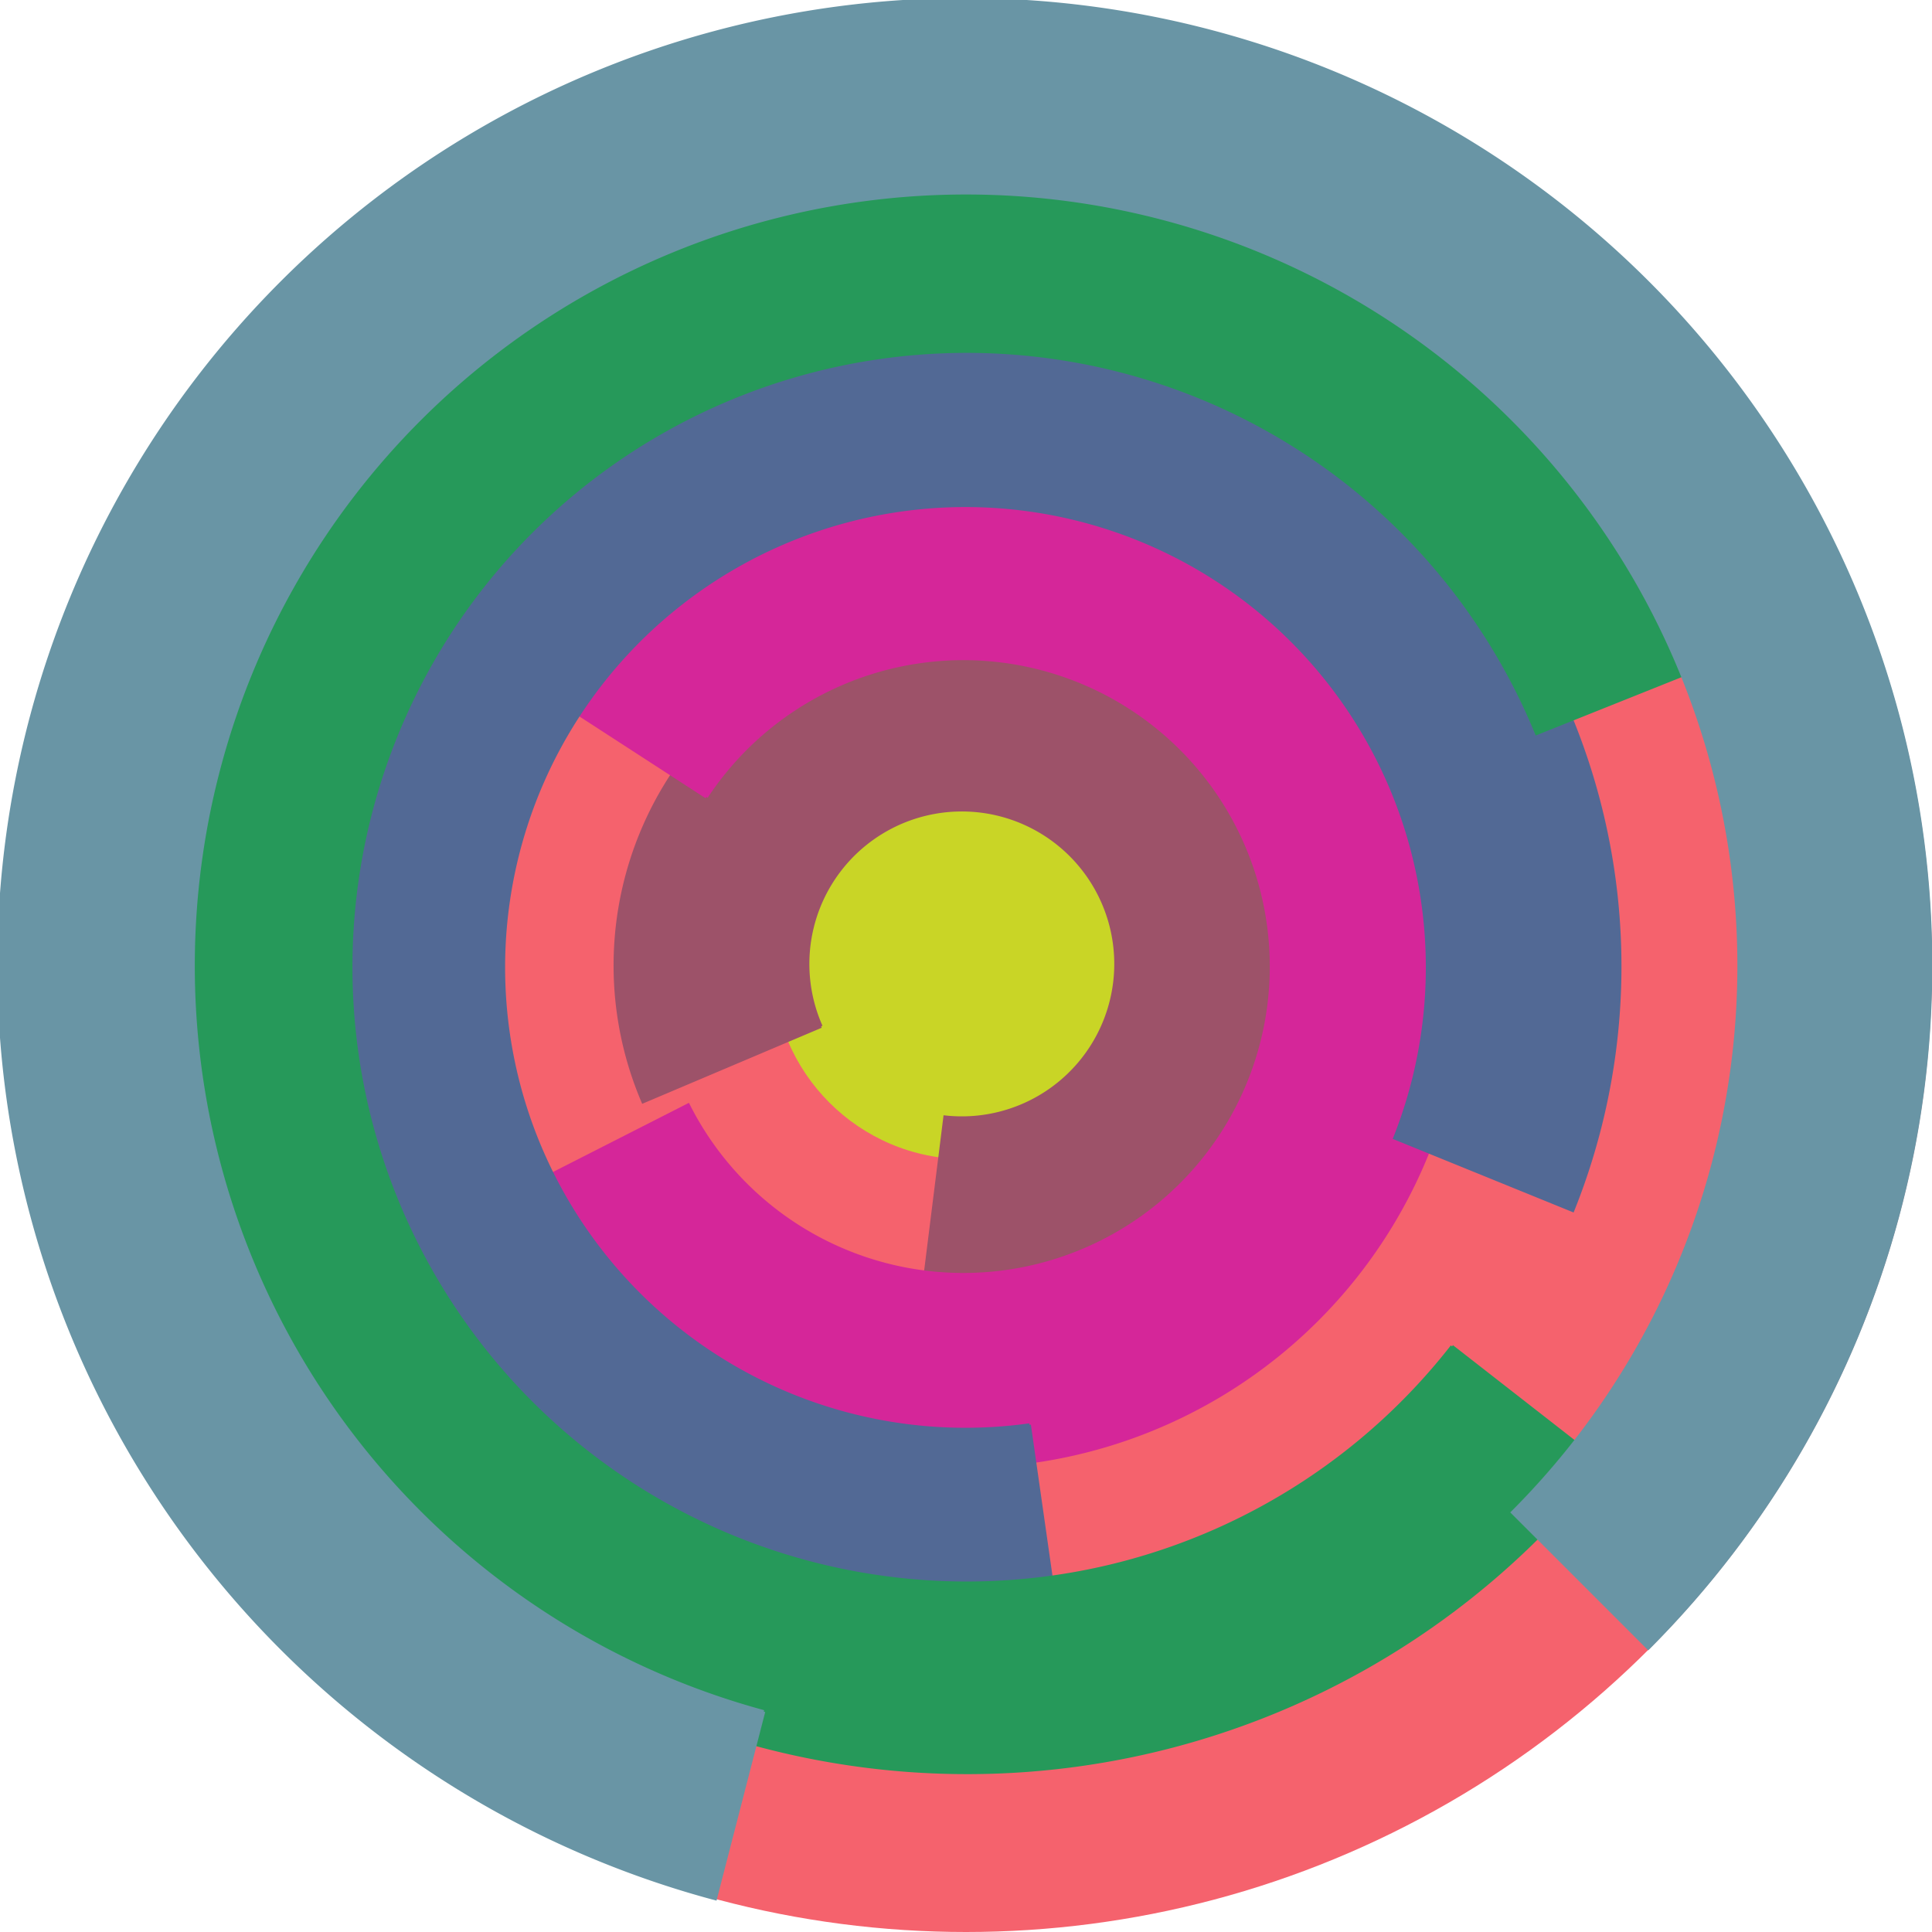
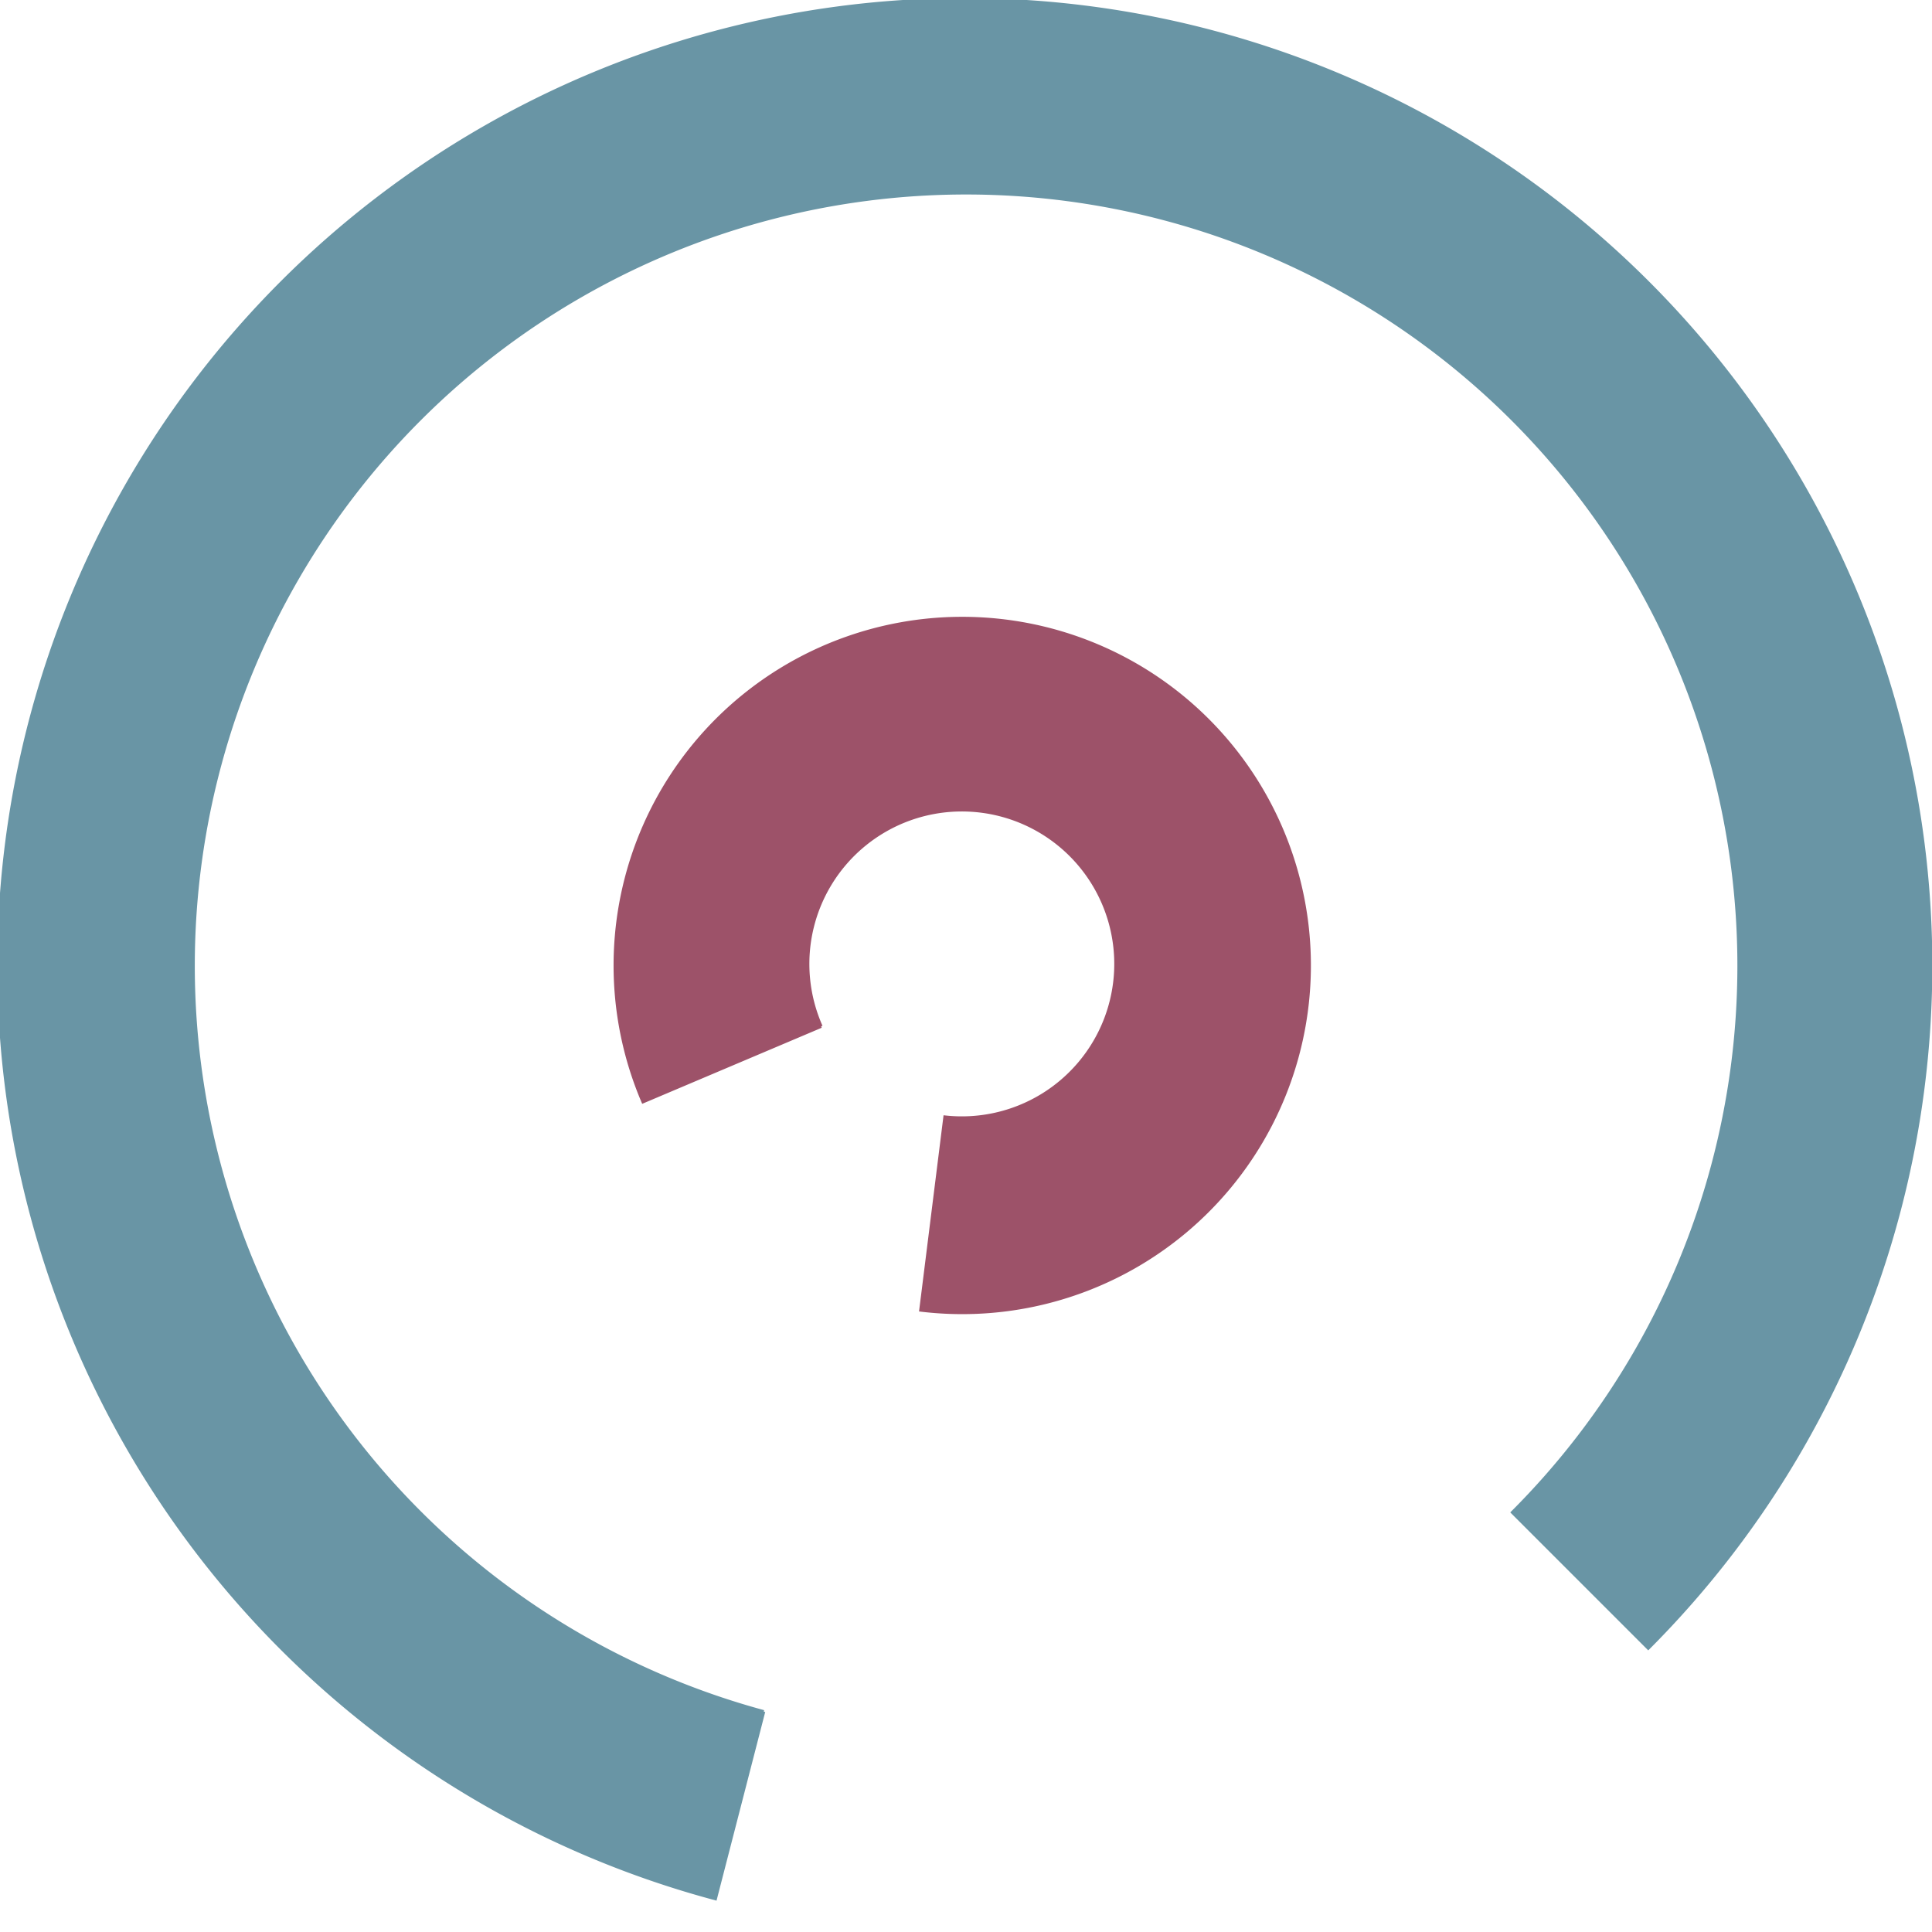
<svg xmlns="http://www.w3.org/2000/svg" version="1.1" width="640" height="640">
-   <circle cx="320" cy="320" r="320" fill="rgb(245, 98, 109)" stroke="" stroke-width="0" />
-   <circle cx="320" cy="320" r="64" fill="rgb(201, 213, 38)" stroke="" stroke-width="0" />
  <path fill="rgb(157, 82, 105)" stroke="rgb(157, 82, 105)" stroke-width="1" d="M 272,340 A 51,51 0 1 1 313,370 L 305,434 A 115,115 0 1 0 213,365 L 272,340" />
-   <path fill="rgb(213, 38, 153)" stroke="rgb(213, 38, 153)" stroke-width="1" d="M 234,264 A 102,102 0 1 1 228,366 L 171,395 A 166,166 0 1 0 180,229 L 234,264" />
-   <path fill="rgb(82, 105, 149)" stroke="rgb(82, 105, 149)" stroke-width="1" d="M 341,472 A 153,153 0 1 1 462,377 L 521,401 A 217,217 0 1 0 350,535 L 341,472" />
-   <path fill="rgb(38, 153, 90)" stroke="rgb(38, 153, 90)" stroke-width="1" d="M 481,446 A 204,204 0 1 1 509,243 L 569,219 A 268,268 0 1 0 531,485 L 481,446" />
  <path fill="rgb(105, 149, 165)" stroke="rgb(105, 149, 165)" stroke-width="1" d="M 253,567 A 256,256 0 1 1 501,501 L 546,546 A 320,320 0 1 0 237,629 L 253,567" />
</svg>